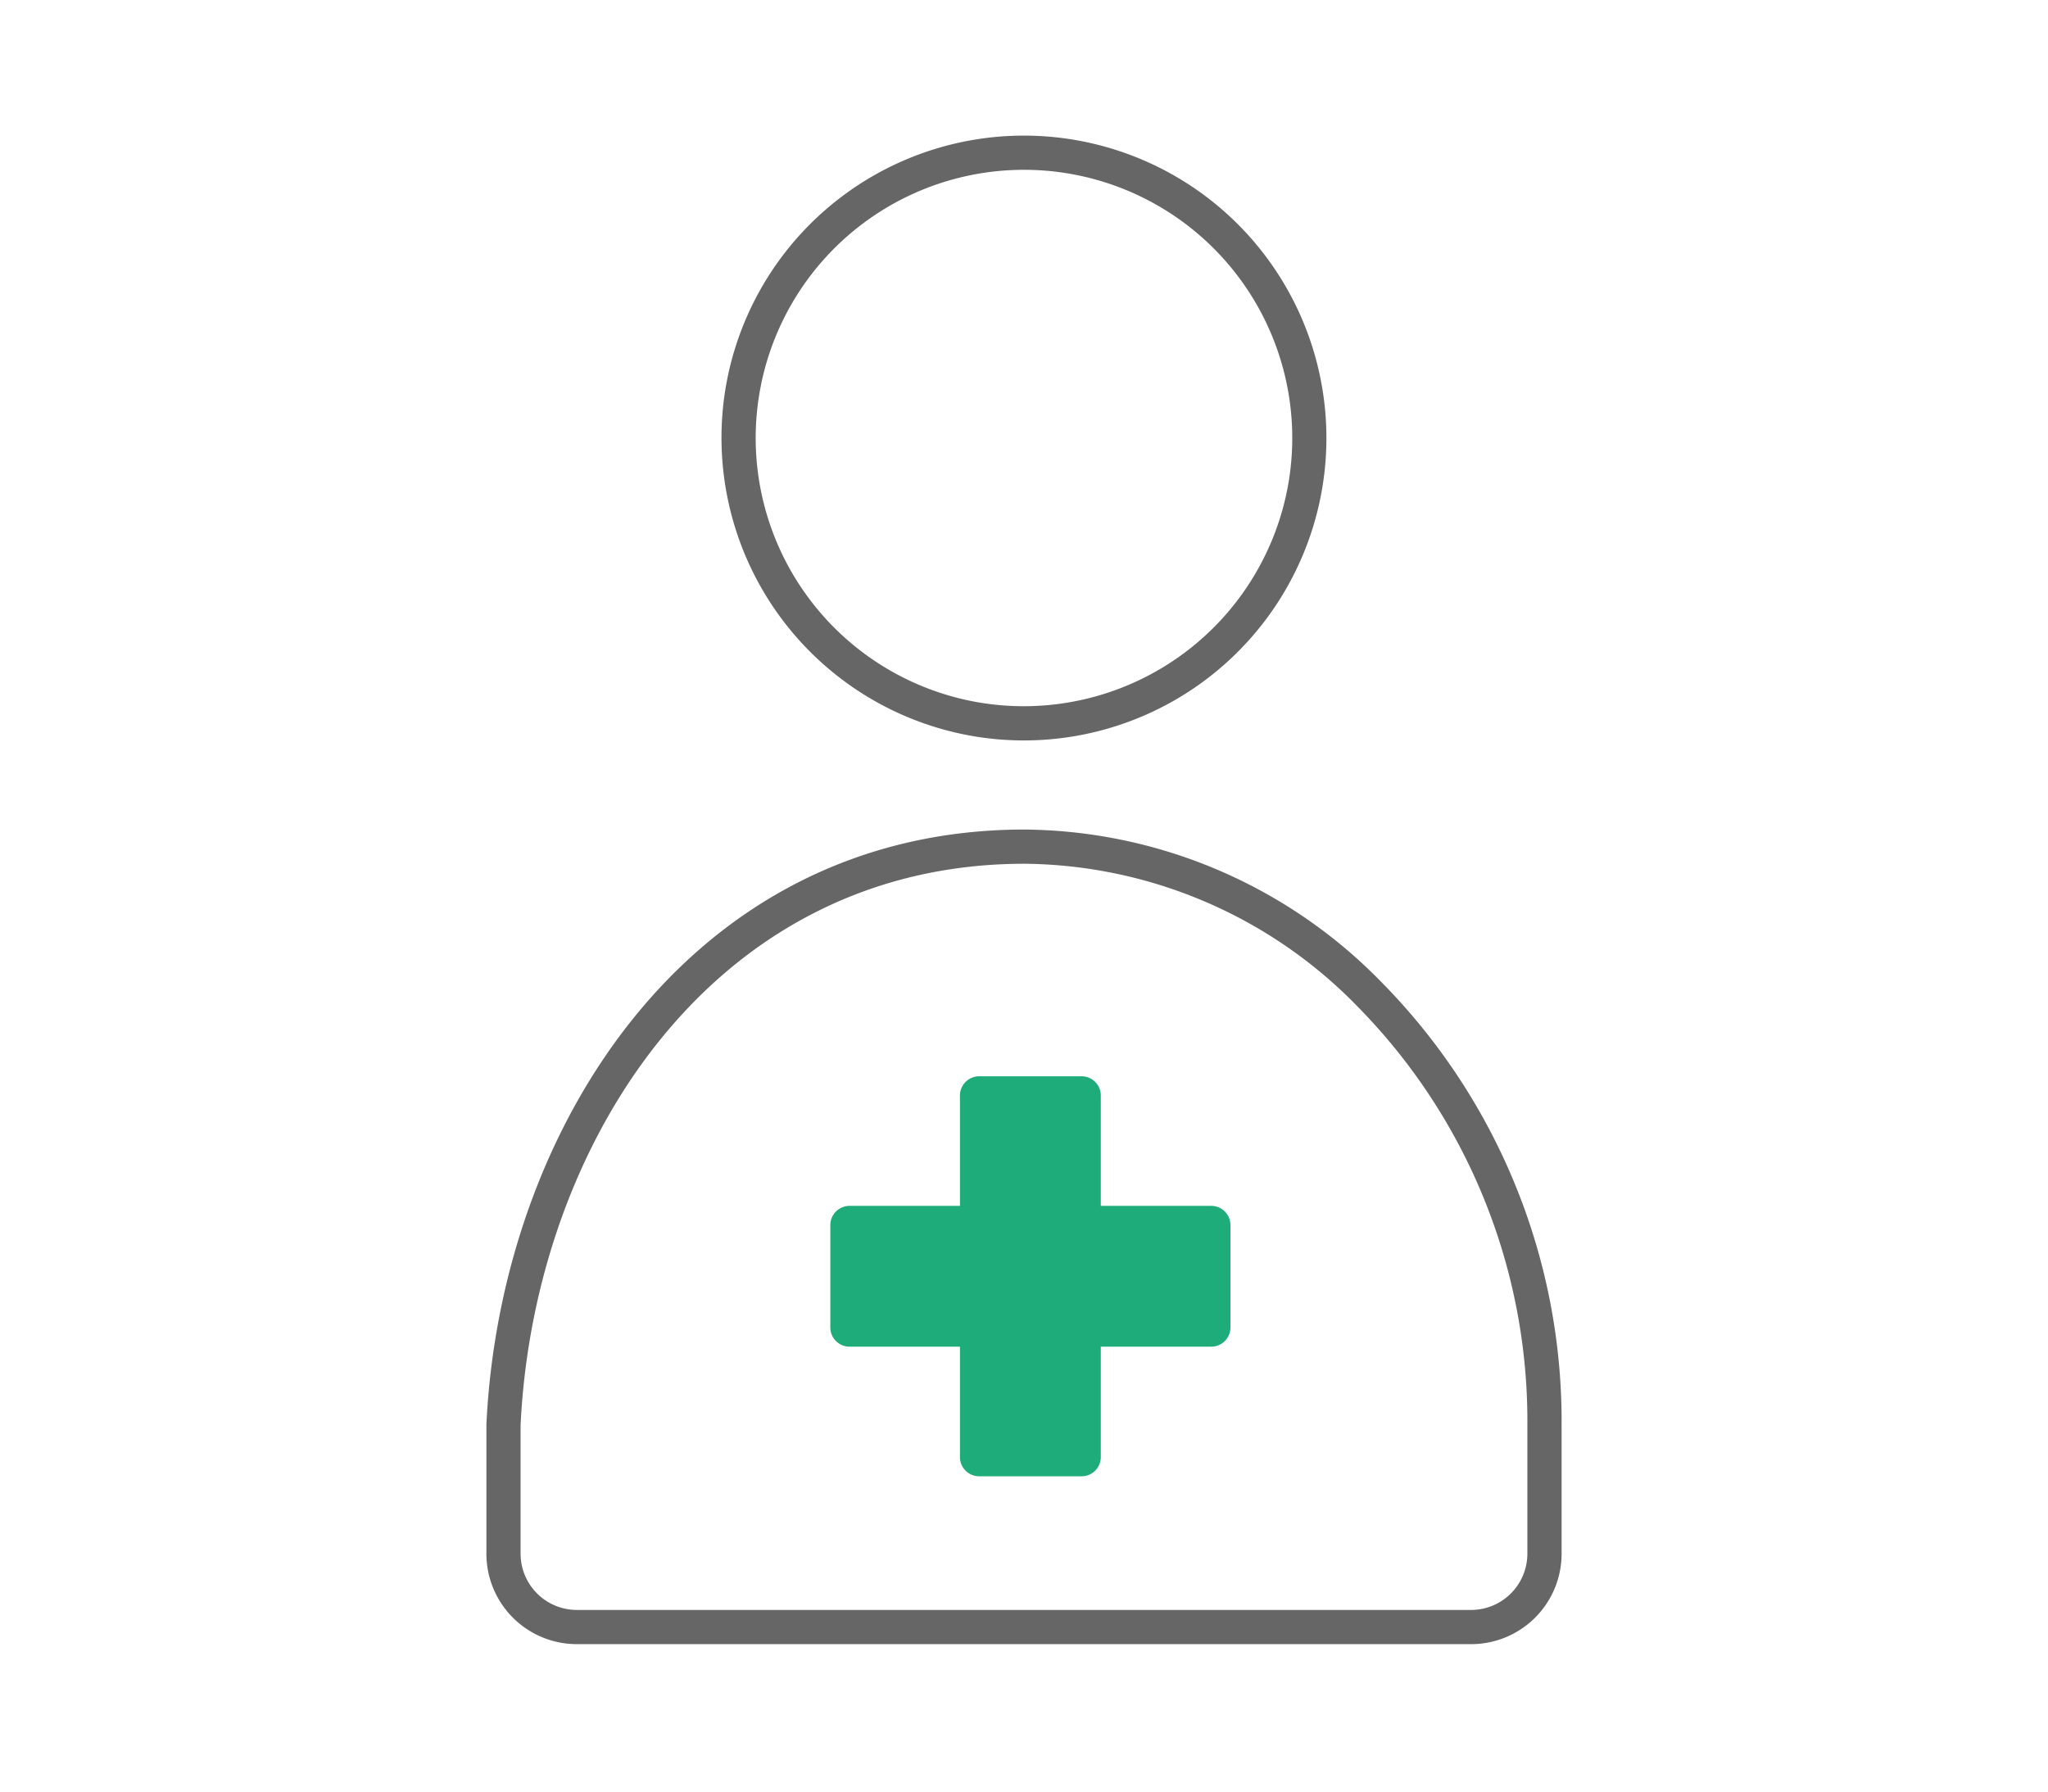
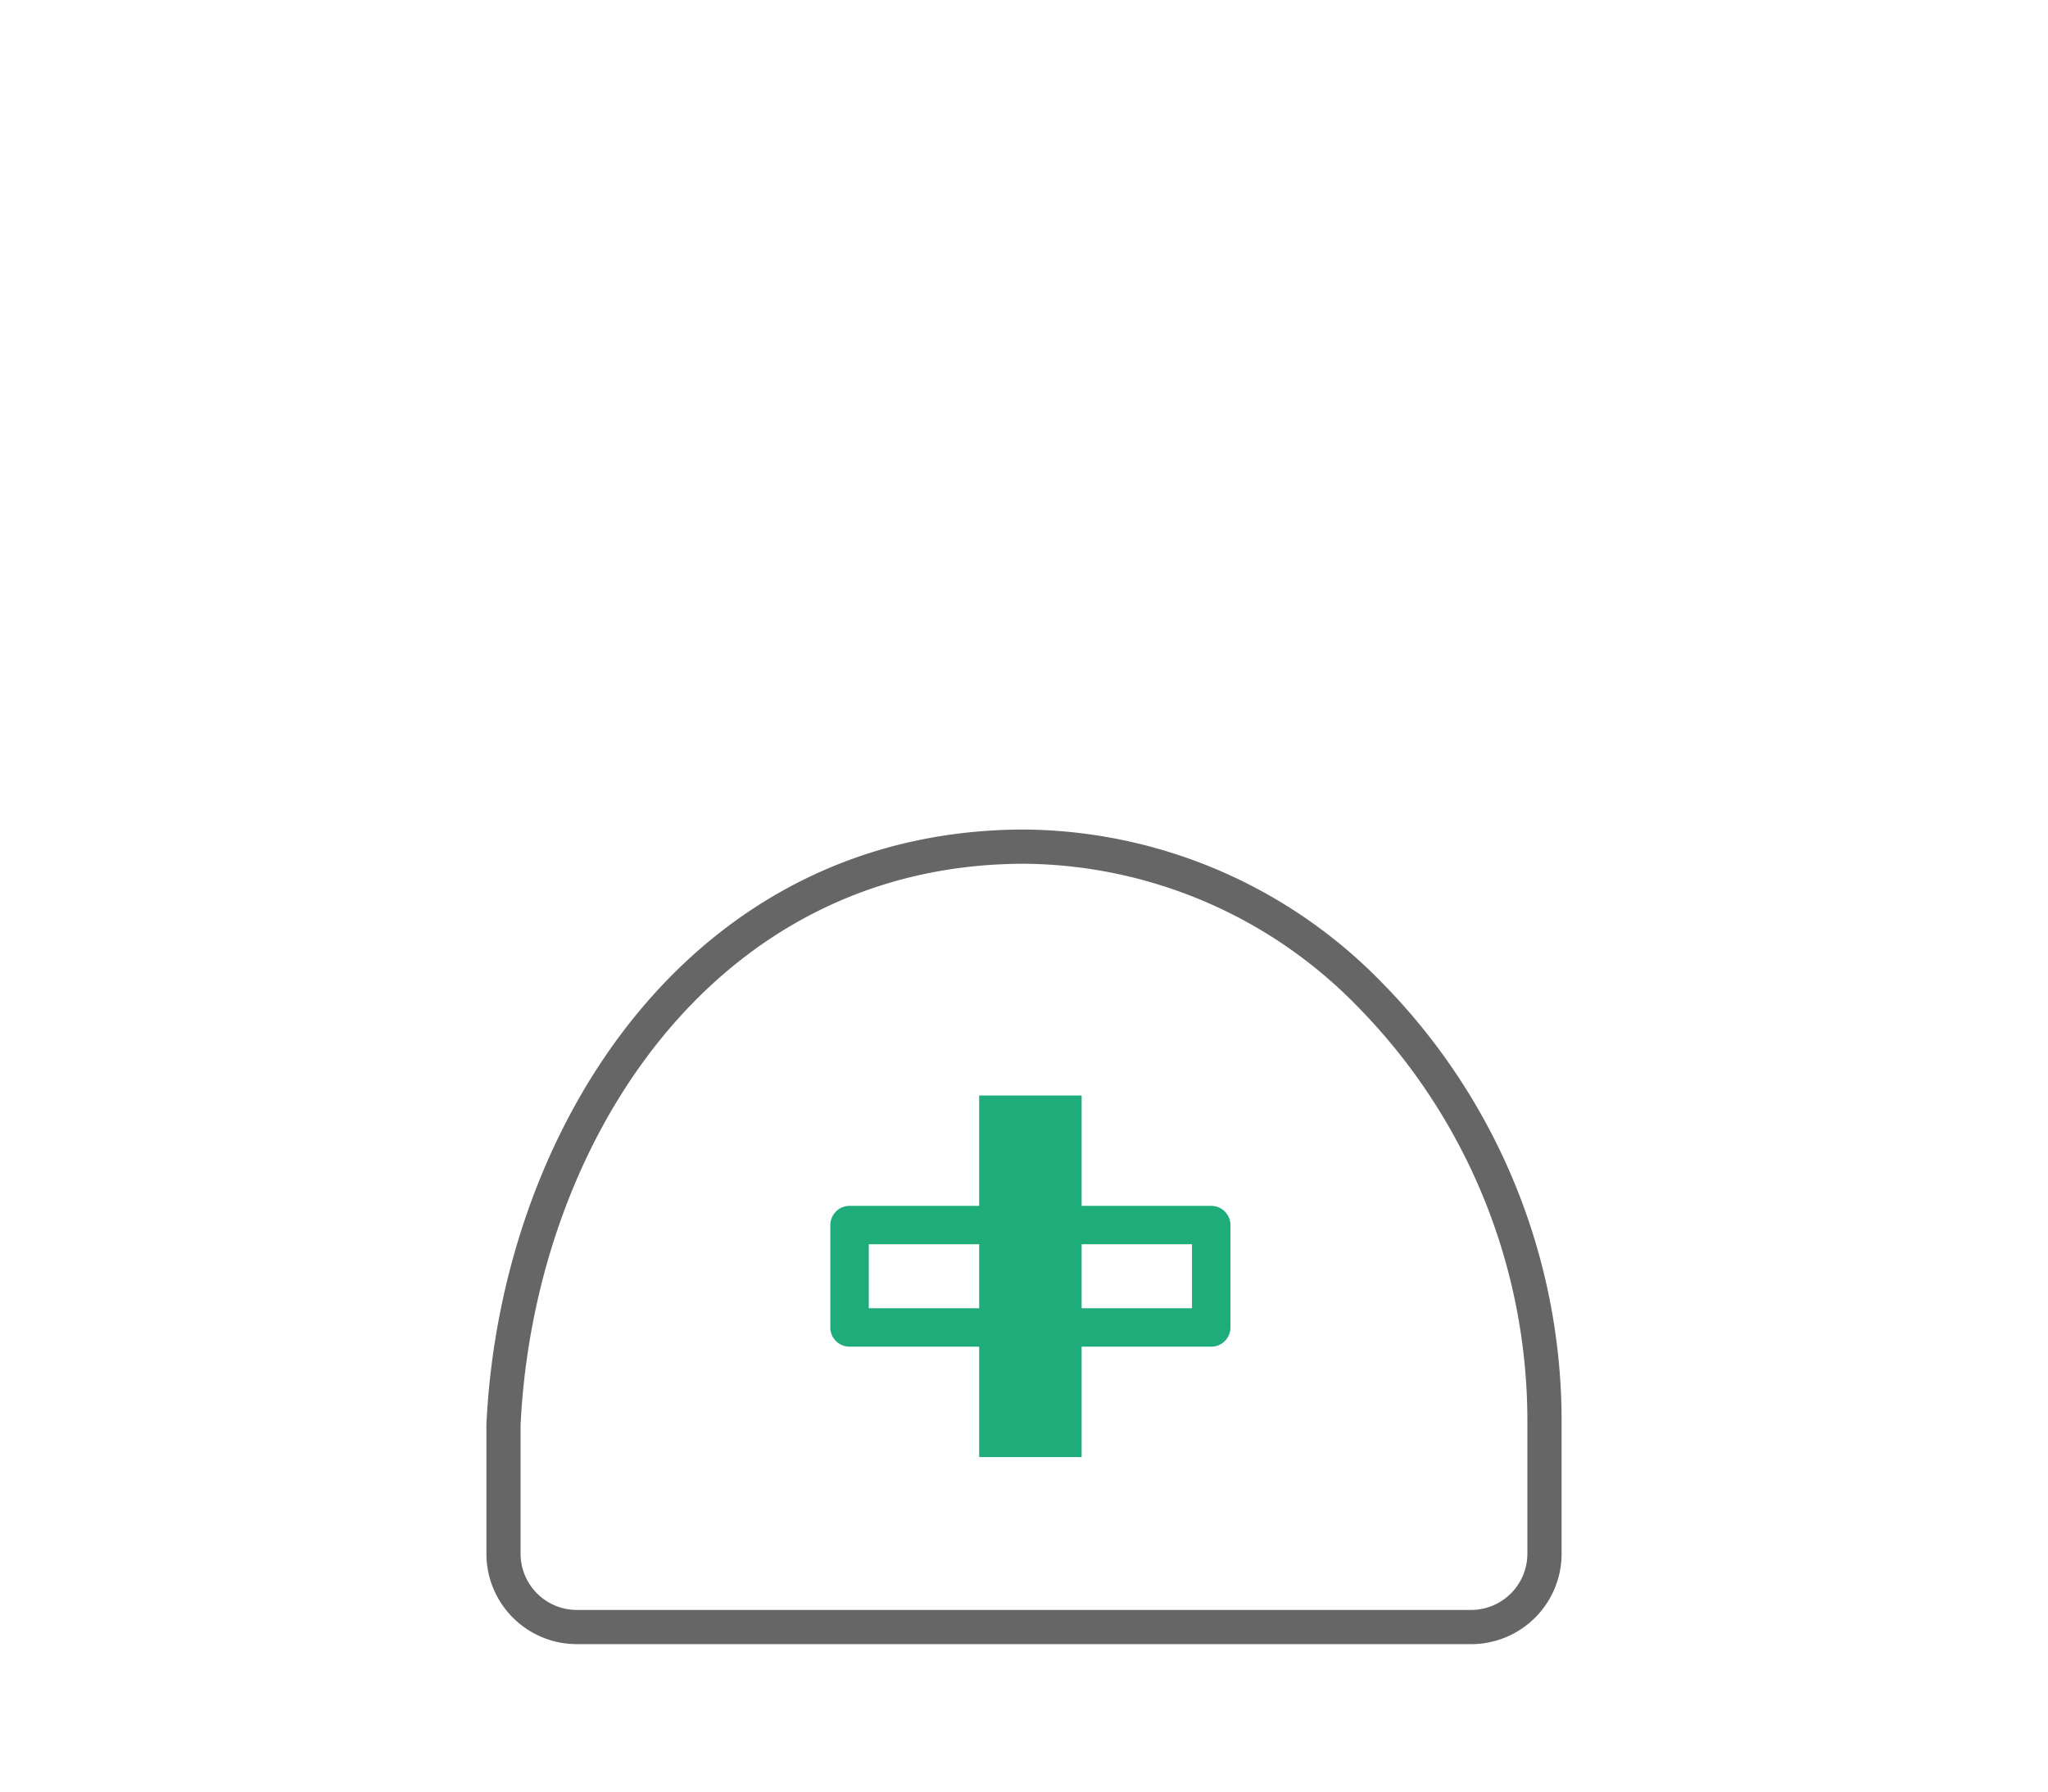
<svg xmlns="http://www.w3.org/2000/svg" width="80" height="70" viewBox="0 0 80 70">
  <defs>
    <clipPath id="clip-path">
      <rect id="矩形_97" data-name="矩形 97" width="80" height="70" transform="translate(-27 -5.5)" fill="#fff" stroke="#707070" stroke-width="1" />
    </clipPath>
  </defs>
  <g id="icon_medical04" transform="translate(27 5.5)">
    <g id="蒙版组_5" data-name="蒙版组 5" clip-path="url(#clip-path)">
      <g id="组_256" data-name="组 256" transform="translate(-856.324 -950.353)">
-         <path id="楕円形_64" data-name="楕円形 64" d="M11.817,0A11.817,11.817,0,1,1,0,11.817,11.83,11.83,0,0,1,11.817,0Zm0,22.3A10.481,10.481,0,1,0,1.336,11.817,10.493,10.493,0,0,0,11.817,22.3Z" transform="matrix(0.16, -0.987, 0.987, 0.16, 855.767, 971.74)" fill="#666" />
        <path id="パス_238" data-name="パス 238" d="M886.795,1109.821H851.853a3.533,3.533,0,0,1-3.529-3.529v-5.049c.547-11.569,7.944-23.25,21.023-23.25a19.69,19.69,0,0,1,13.977,6,24.42,24.42,0,0,1,7,17.255v5.045A3.533,3.533,0,0,1,886.795,1109.821Zm-17.448-30.491c-12.242,0-19.171,11.04-19.688,21.945v5.017a2.2,2.2,0,0,0,2.193,2.193h34.942a2.2,2.2,0,0,0,2.193-2.193v-5.049a23.077,23.077,0,0,0-6.61-16.31A18.364,18.364,0,0,0,869.347,1079.33Z" transform="translate(0 -100.729)" fill="#666" />
        <g id="组_255" data-name="组 255" transform="translate(861.759 986.905)">
          <rect id="矩形_155" data-name="矩形 155" width="4.002" height="14.127" transform="translate(5.814 0.751)" fill="#1dac7a" />
-           <path id="長方形_155_-_アウトライン" data-name="長方形 155 - アウトライン" d="M-2.622-3.373h4a.751.751,0,0,1,.751.751V11.505a.751.751,0,0,1-.751.751h-4a.751.751,0,0,1-.751-.751V-2.622A.751.751,0,0,1-2.622-3.373Zm3.251,1.5h-2.5V10.754h2.5Z" transform="translate(8.436 3.373)" fill="#1dac7a" />
-           <rect id="矩形_156" data-name="矩形 156" width="14.127" height="4.002" transform="translate(0.751 5.814)" fill="#1dac7a" />
          <path id="長方形_156_-_アウトライン" data-name="長方形 156 - アウトライン" d="M-2.622-3.373H11.505a.751.751,0,0,1,.751.751v4a.751.751,0,0,1-.751.751H-2.622a.751.751,0,0,1-.751-.751v-4A.751.751,0,0,1-2.622-3.373Zm13.376,1.5H-1.871v2.5H10.754Z" transform="translate(3.373 8.436)" fill="#1dac7a" />
        </g>
      </g>
    </g>
  </g>
</svg>